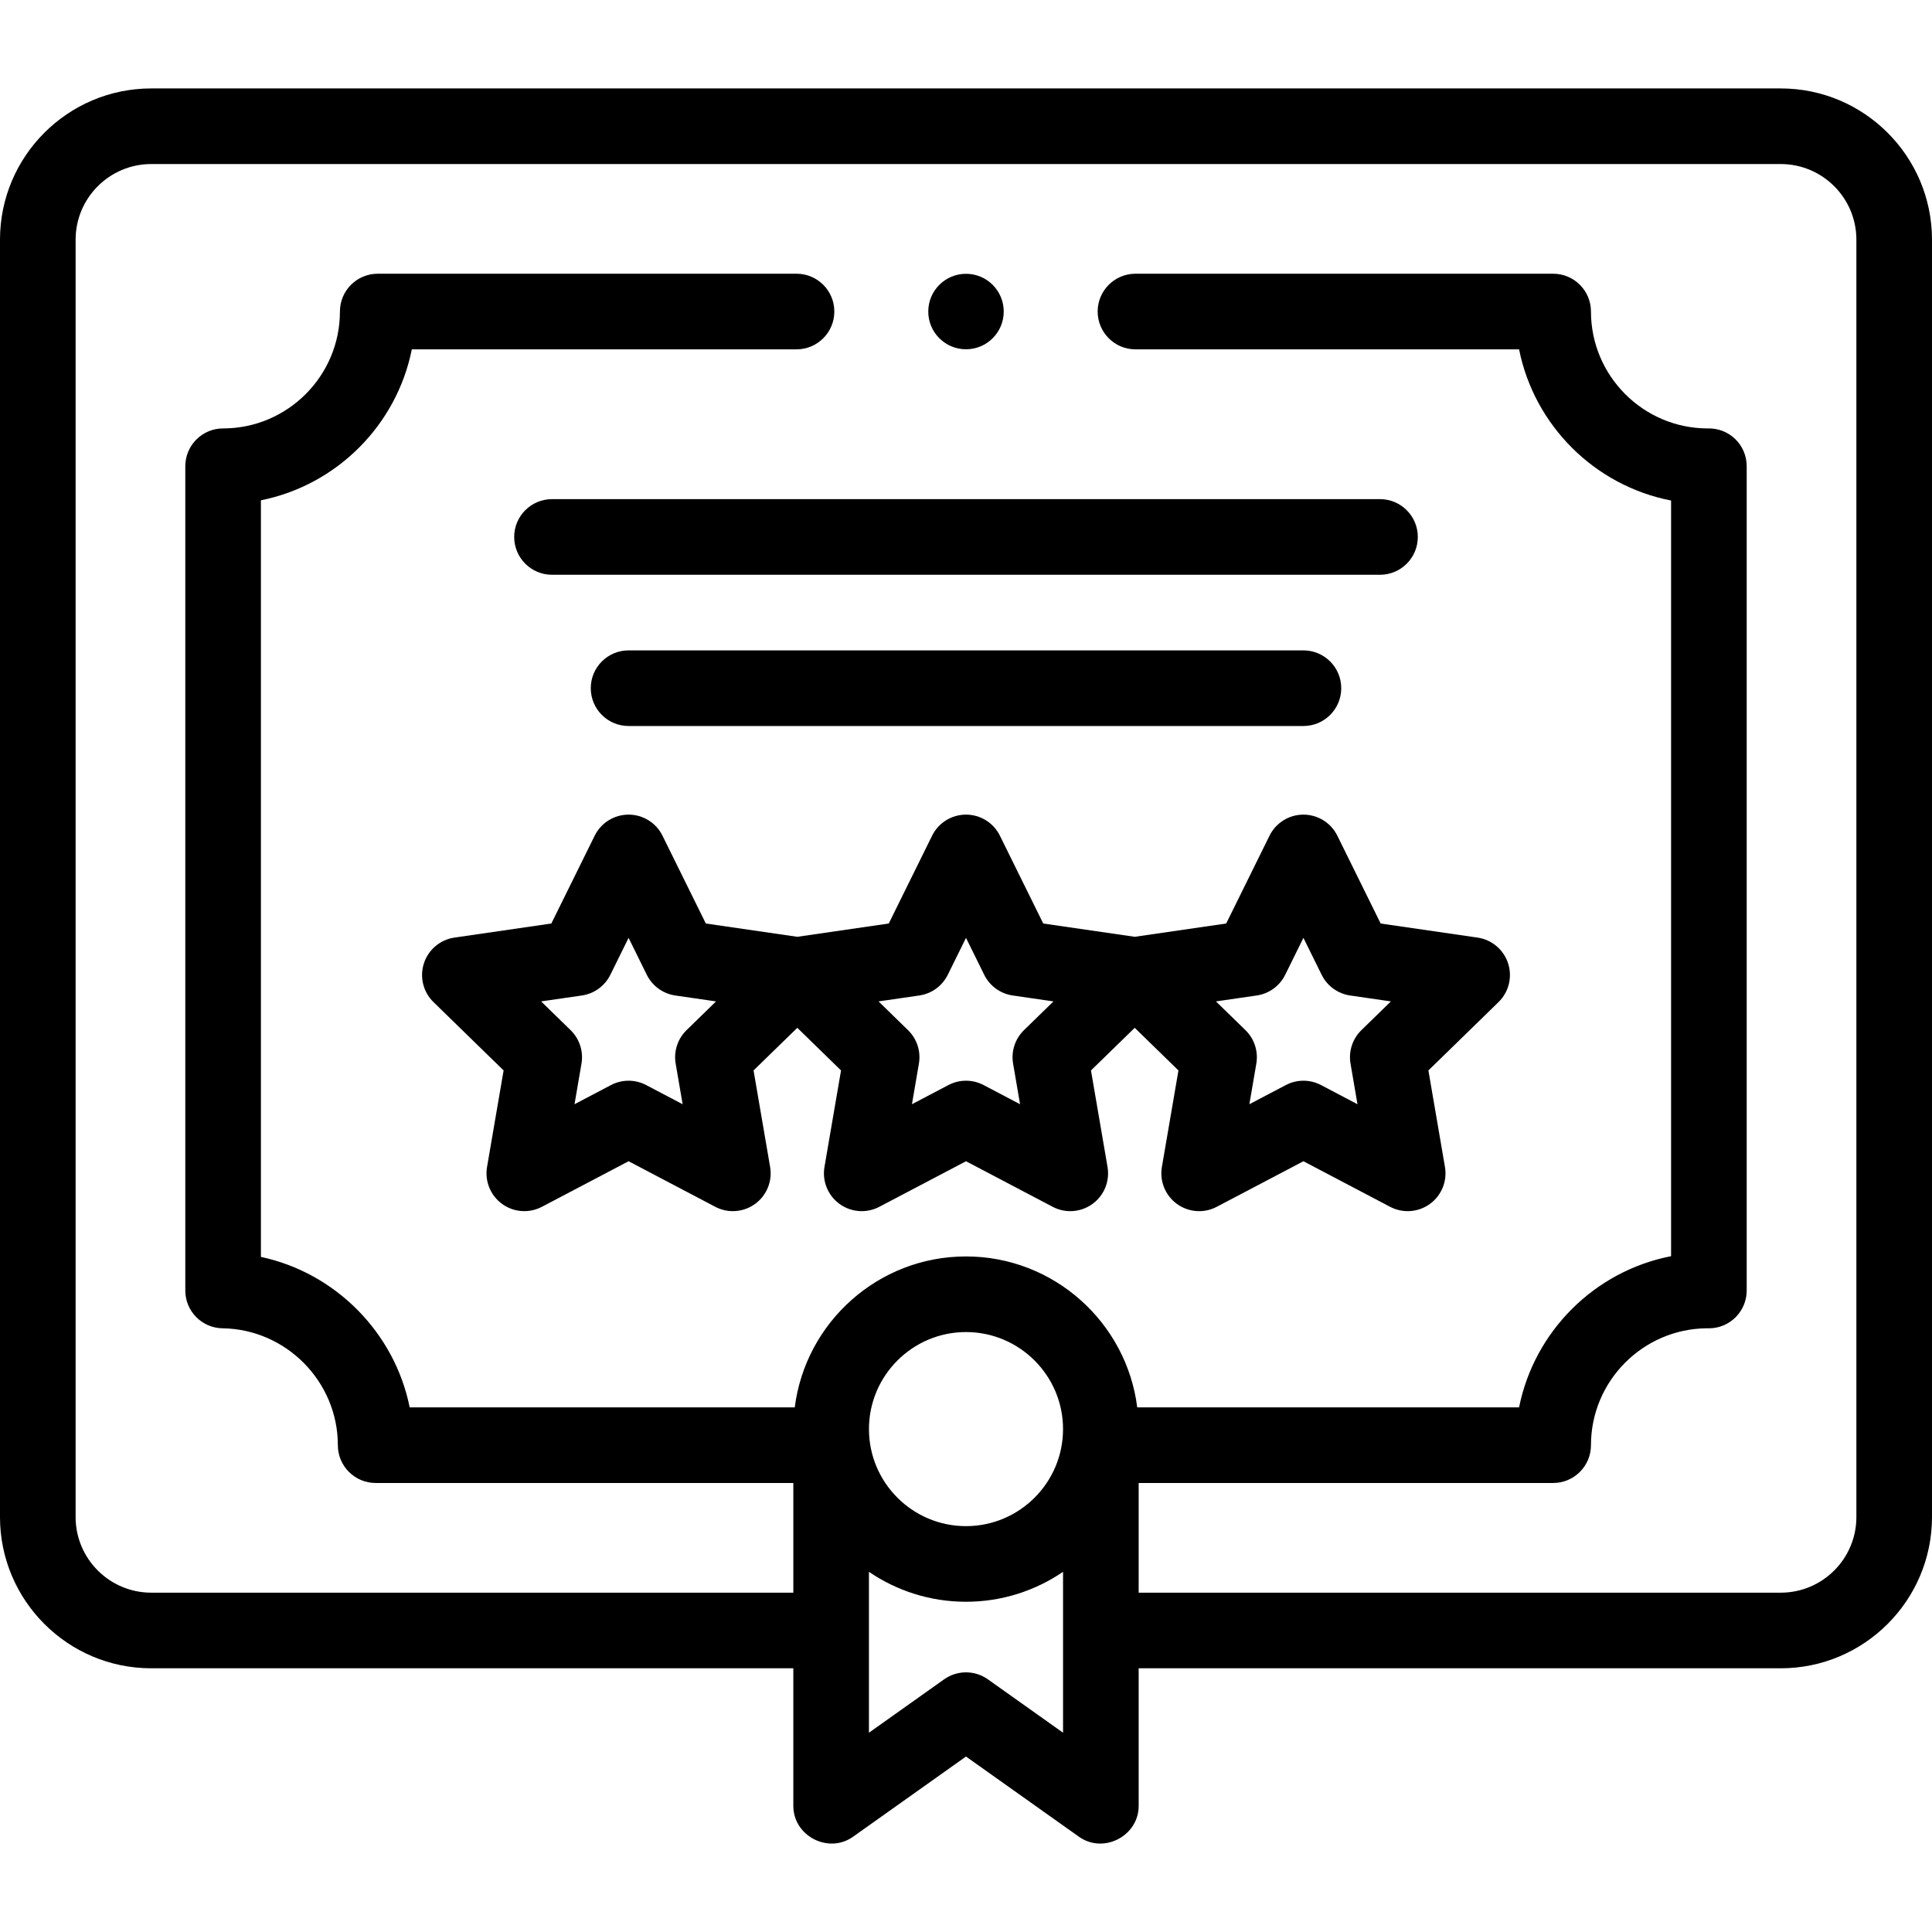
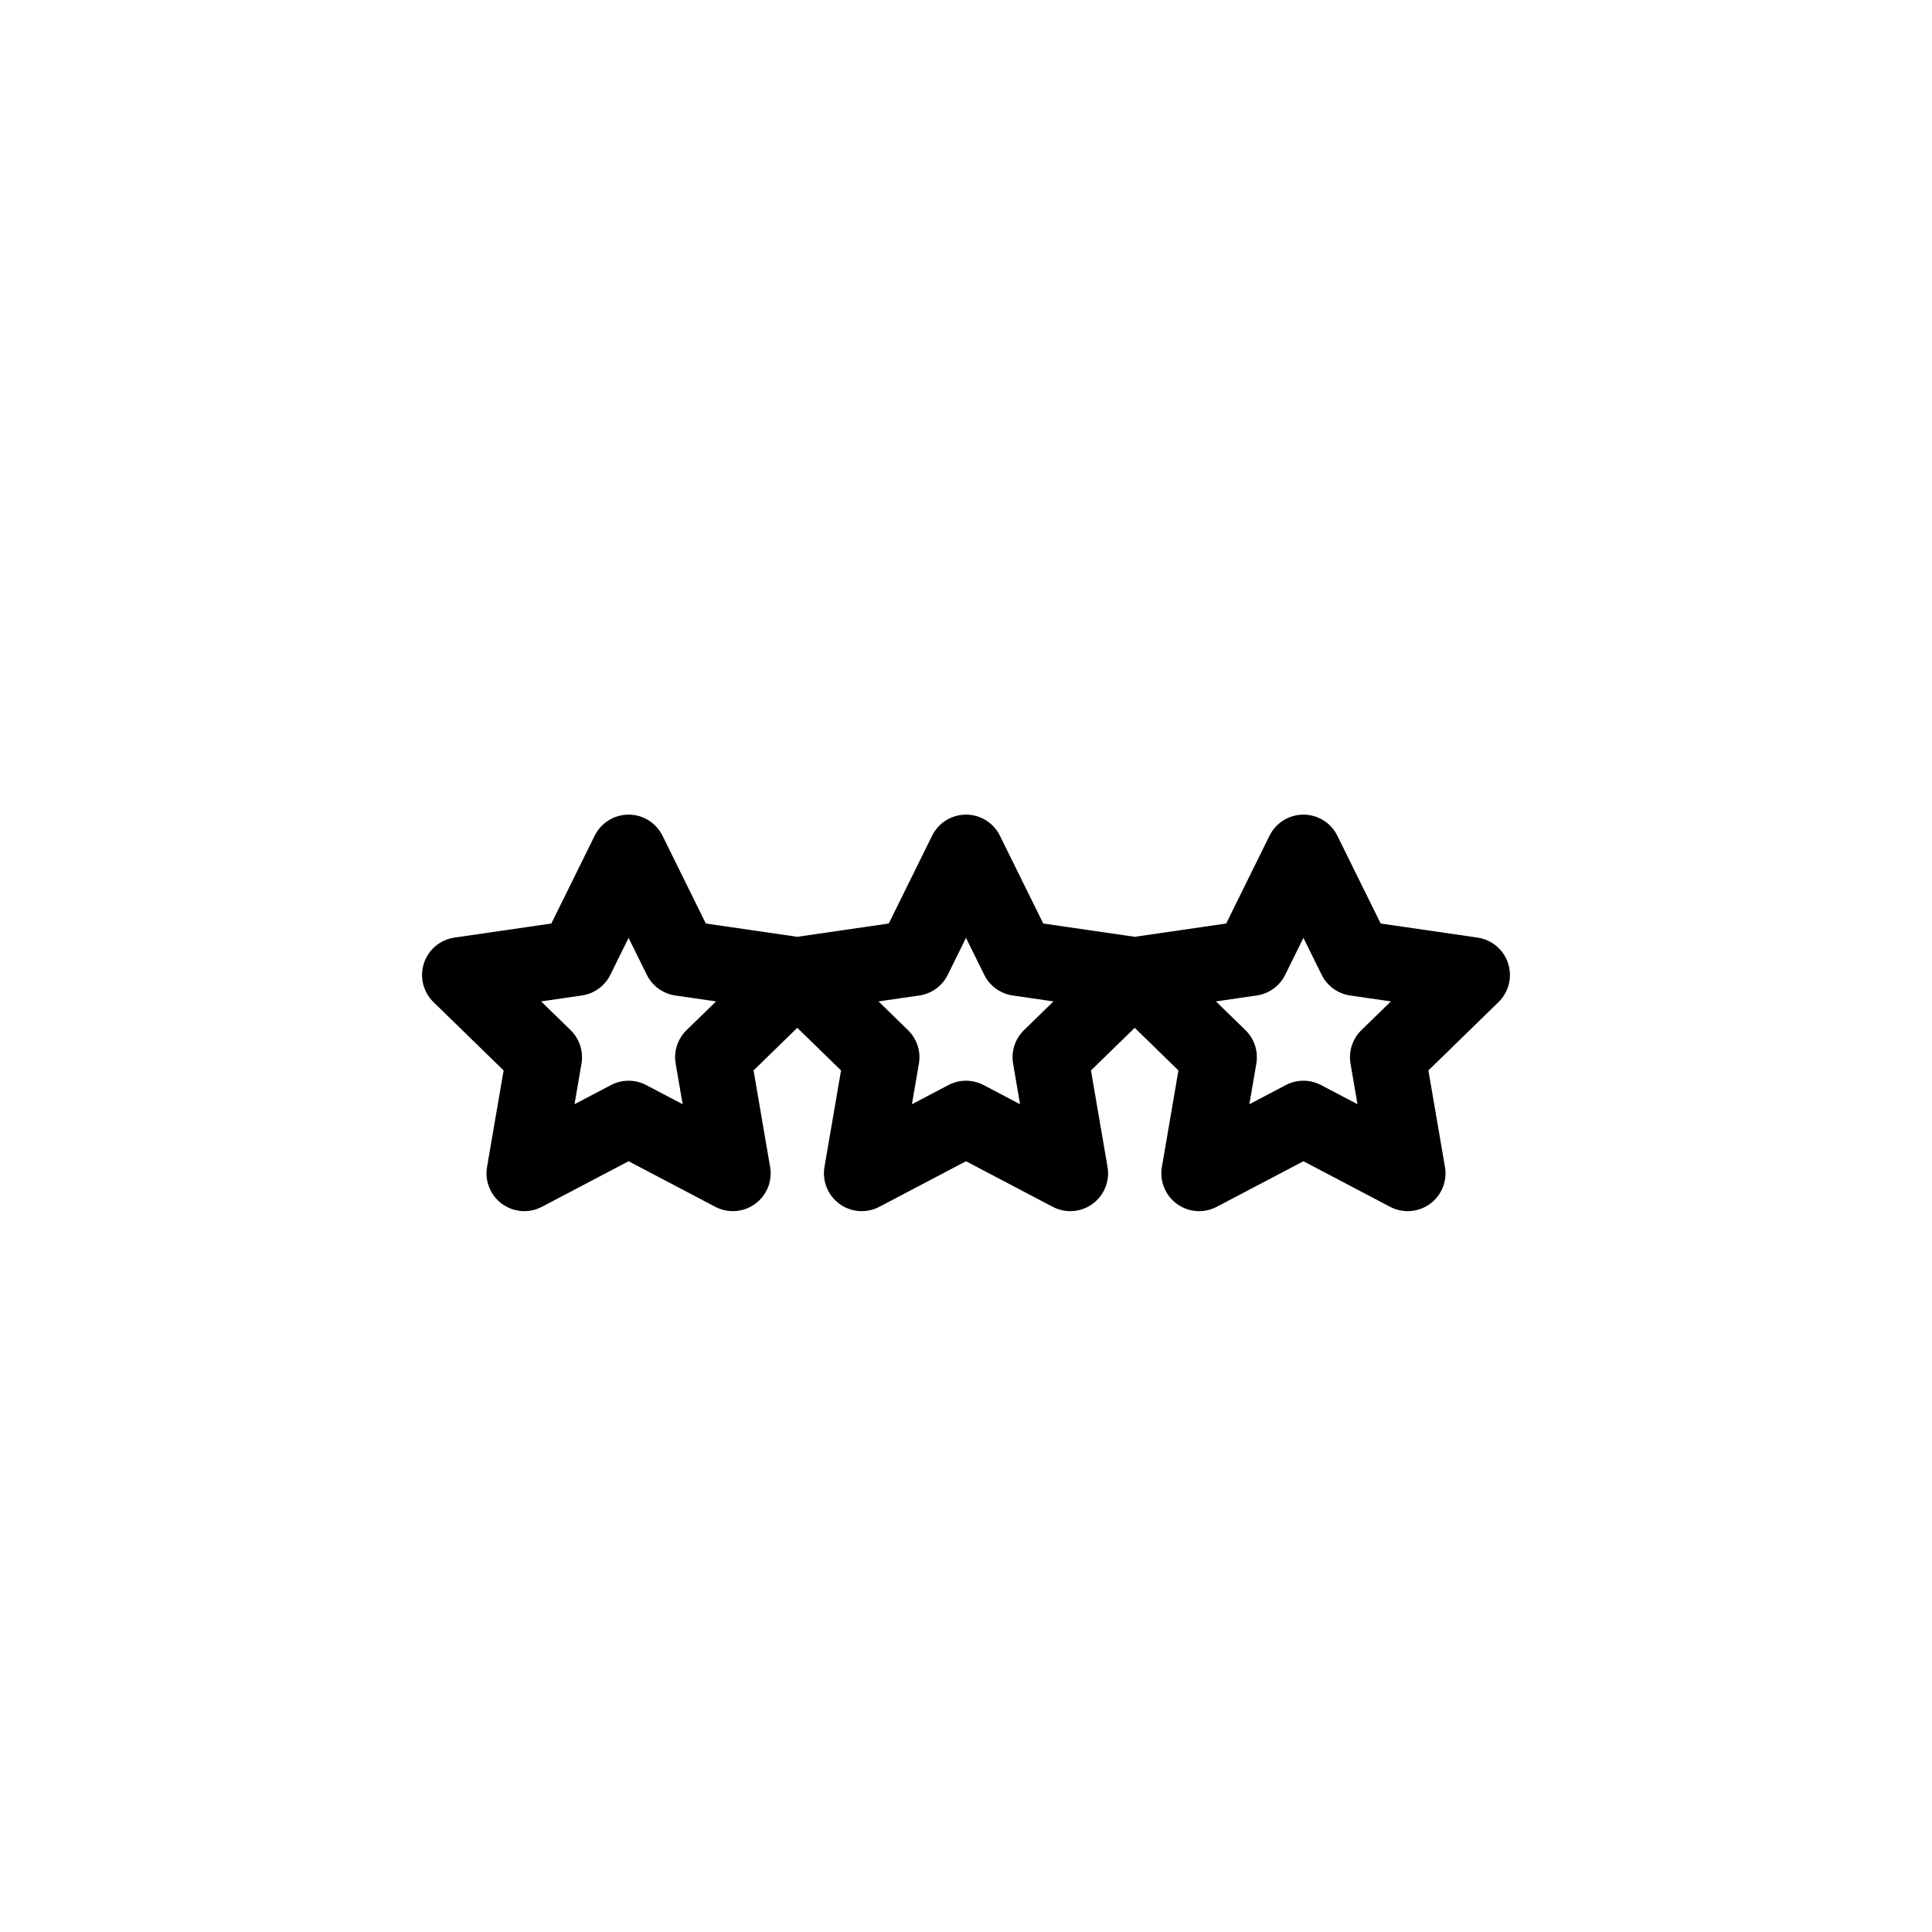
<svg xmlns="http://www.w3.org/2000/svg" id="Capa_1" enable-background="new 0 0 512 512" height="512" viewBox="0 0 512 512" width="512">
  <g>
-     <circle cx="256" cy="82.561" r="10" />
-     <path d="m471.922 23.435h-431.844c-22.099 0-40.078 17.98-40.078 40.079v338.522c0 22.099 17.979 40.078 40.078 40.078h170.162v36.477c0 7.97 9.307 12.796 15.821 8.169l29.939-21.261 29.938 21.26c6.521 4.632 15.821-.208 15.821-8.169v-36.477h170.162c22.099 0 40.078-17.979 40.078-40.078v-338.521c.001-22.099-17.978-40.079-40.077-40.079zm-215.922 381.008c-14.18 0-25.717-11.536-25.717-25.717s11.537-25.717 25.717-25.717 25.717 11.536 25.717 25.717-11.537 25.717-25.717 25.717zm25.72 54.743-19.919-14.145c-3.475-2.468-8.128-2.468-11.603 0l-19.919 14.145v-42.639c7.335 5.004 16.191 7.936 25.72 7.936s18.385-2.932 25.72-7.936v42.639zm210.241-57.151c0 11.05-8.99 20.039-20.039 20.039h-170.163v-29.068h109.844c5.534 0 10.02-4.486 10.02-10.02 0-17.015 13.788-30.87 30.777-30.979.158.006.316.01.474.01 5.534 0 10.02-4.486 10.02-10.02v-218.446c0-5.684-4.695-10.246-10.475-10.011-16.998-.099-30.796-13.958-30.796-30.979 0-5.533-4.486-10.02-10.02-10.02h-110.69c-5.534 0-10.02 4.486-10.02 10.02 0 5.533 4.486 10.02 10.02 10.02h101.659c4.039 20.201 20.044 36.134 40.283 40.066v200.256c-20.239 3.931-36.244 19.865-40.283 40.066h-101.191c-2.842-22.52-22.102-39.998-45.381-39.998s-42.538 17.478-45.381 39.998h-102.045c-4.005-19.826-19.642-35.646-39.43-39.877v-200.504c20.1-4.027 35.973-19.905 39.992-40.008h101.95c5.534 0 10.02-4.486 10.02-10.02 0-5.533-4.486-10.02-10.02-10.02h-110.98c-5.534 0-10.02 4.486-10.02 10.02 0 17.075-13.891 30.973-30.965 30.98-5.532.002-10.015 4.487-10.015 10.02v218.437c0 5.479 4.402 9.942 9.881 10.019 16.844.234 30.548 14.127 30.548 30.971 0 5.533 4.486 10.02 10.02 10.02h110.686v29.068h-170.163c-11.049 0-20.039-8.989-20.039-20.039v-338.522c0-11.05 8.99-20.039 20.039-20.039h431.843c11.049 0 20.039 8.989 20.039 20.039v338.521z" />
    <path d="m354.406 221.469c-1.688-3.42-5.171-5.585-8.985-5.585s-7.297 2.165-8.985 5.585l-11.485 23.271-24.241 3.522-24.24-3.522-11.485-23.271c-1.688-3.42-5.171-5.585-8.985-5.585s-7.297 2.165-8.985 5.585l-11.485 23.271-24.24 3.522-24.241-3.522-11.485-23.271c-1.688-3.42-5.171-5.585-8.985-5.585s-7.297 2.165-8.985 5.585l-11.485 23.271-25.682 3.731c-3.774.549-6.91 3.193-8.089 6.82s-.196 7.609 2.536 10.271l18.583 18.114-4.387 25.577c-.645 3.759.9 7.558 3.986 9.799 3.085 2.244 7.176 2.537 10.552.763l22.97-12.076 22.971 12.076c1.466.77 3.067 1.151 4.661 1.151 2.077 0 4.145-.646 5.89-1.914 3.086-2.242 4.631-6.04 3.986-9.799l-4.387-25.577 11.59-11.297 11.59 11.297-4.387 25.577c-.645 3.759.9 7.558 3.986 9.799 3.085 2.244 7.176 2.537 10.552.763l22.97-12.075 22.97 12.076c1.466.77 3.067 1.151 4.661 1.151 2.077 0 4.145-.646 5.89-1.914 3.086-2.242 4.631-6.04 3.986-9.799l-4.387-25.577 11.59-11.297 11.59 11.297-4.387 25.577c-.645 3.759.9 7.558 3.986 9.799 1.746 1.269 3.813 1.914 5.89 1.914 1.594 0 3.196-.381 4.661-1.151l22.971-12.076 22.97 12.076c3.374 1.772 7.465 1.478 10.552-.763 3.086-2.242 4.631-6.04 3.986-9.799l-4.387-25.577 18.583-18.114c2.731-2.662 3.714-6.644 2.536-10.271-1.179-3.627-4.315-6.271-8.089-6.82l-25.682-3.731zm-172.466 51.534c-2.361 2.302-3.439 5.618-2.881 8.869l1.845 10.759-9.663-5.08c-1.459-.767-3.061-1.151-4.662-1.151s-3.203.384-4.662 1.151l-9.663 5.08 1.845-10.759c.558-3.25-.52-6.567-2.881-8.869l-7.818-7.62 10.804-1.569c3.264-.475 6.085-2.524 7.544-5.481l4.831-9.79 4.832 9.79c1.459 2.957 4.281 5.007 7.544 5.481l10.804 1.569zm89.421 0c-2.361 2.302-3.439 5.618-2.881 8.869l1.845 10.759-9.663-5.08c-1.459-.767-3.061-1.151-4.662-1.151-1.602 0-3.203.384-4.662 1.151l-9.663 5.08 1.845-10.759c.558-3.25-.52-6.567-2.881-8.869l-7.818-7.62 10.803-1.569c3.263-.475 6.085-2.524 7.544-5.481l4.832-9.79 4.832 9.79c1.459 2.957 4.281 5.007 7.544 5.481l10.803 1.569zm89.421 0c-2.361 2.302-3.439 5.618-2.881 8.869l1.845 10.759-9.663-5.08c-2.918-1.534-6.406-1.534-9.325 0l-9.663 5.08 1.845-10.759c.558-3.25-.52-6.567-2.881-8.869l-7.818-7.62 10.804-1.569c3.263-.475 6.085-2.524 7.544-5.481l4.832-9.79 4.831 9.79c1.459 2.957 4.28 5.007 7.544 5.481l10.804 1.569z" />
-     <path d="m136.266 142.3c0 5.533 4.486 10.02 10.02 10.02h219.429c5.534 0 10.02-4.486 10.02-10.02 0-5.533-4.486-10.02-10.02-10.02h-219.429c-5.534.001-10.02 4.487-10.02 10.02z" />
-     <path d="m166.579 192.398h178.842c5.534 0 10.02-4.486 10.02-10.02 0-5.533-4.486-10.02-10.02-10.02h-178.842c-5.534 0-10.02 4.486-10.02 10.02s4.486 10.02 10.02 10.02z" />
  </g>
</svg>